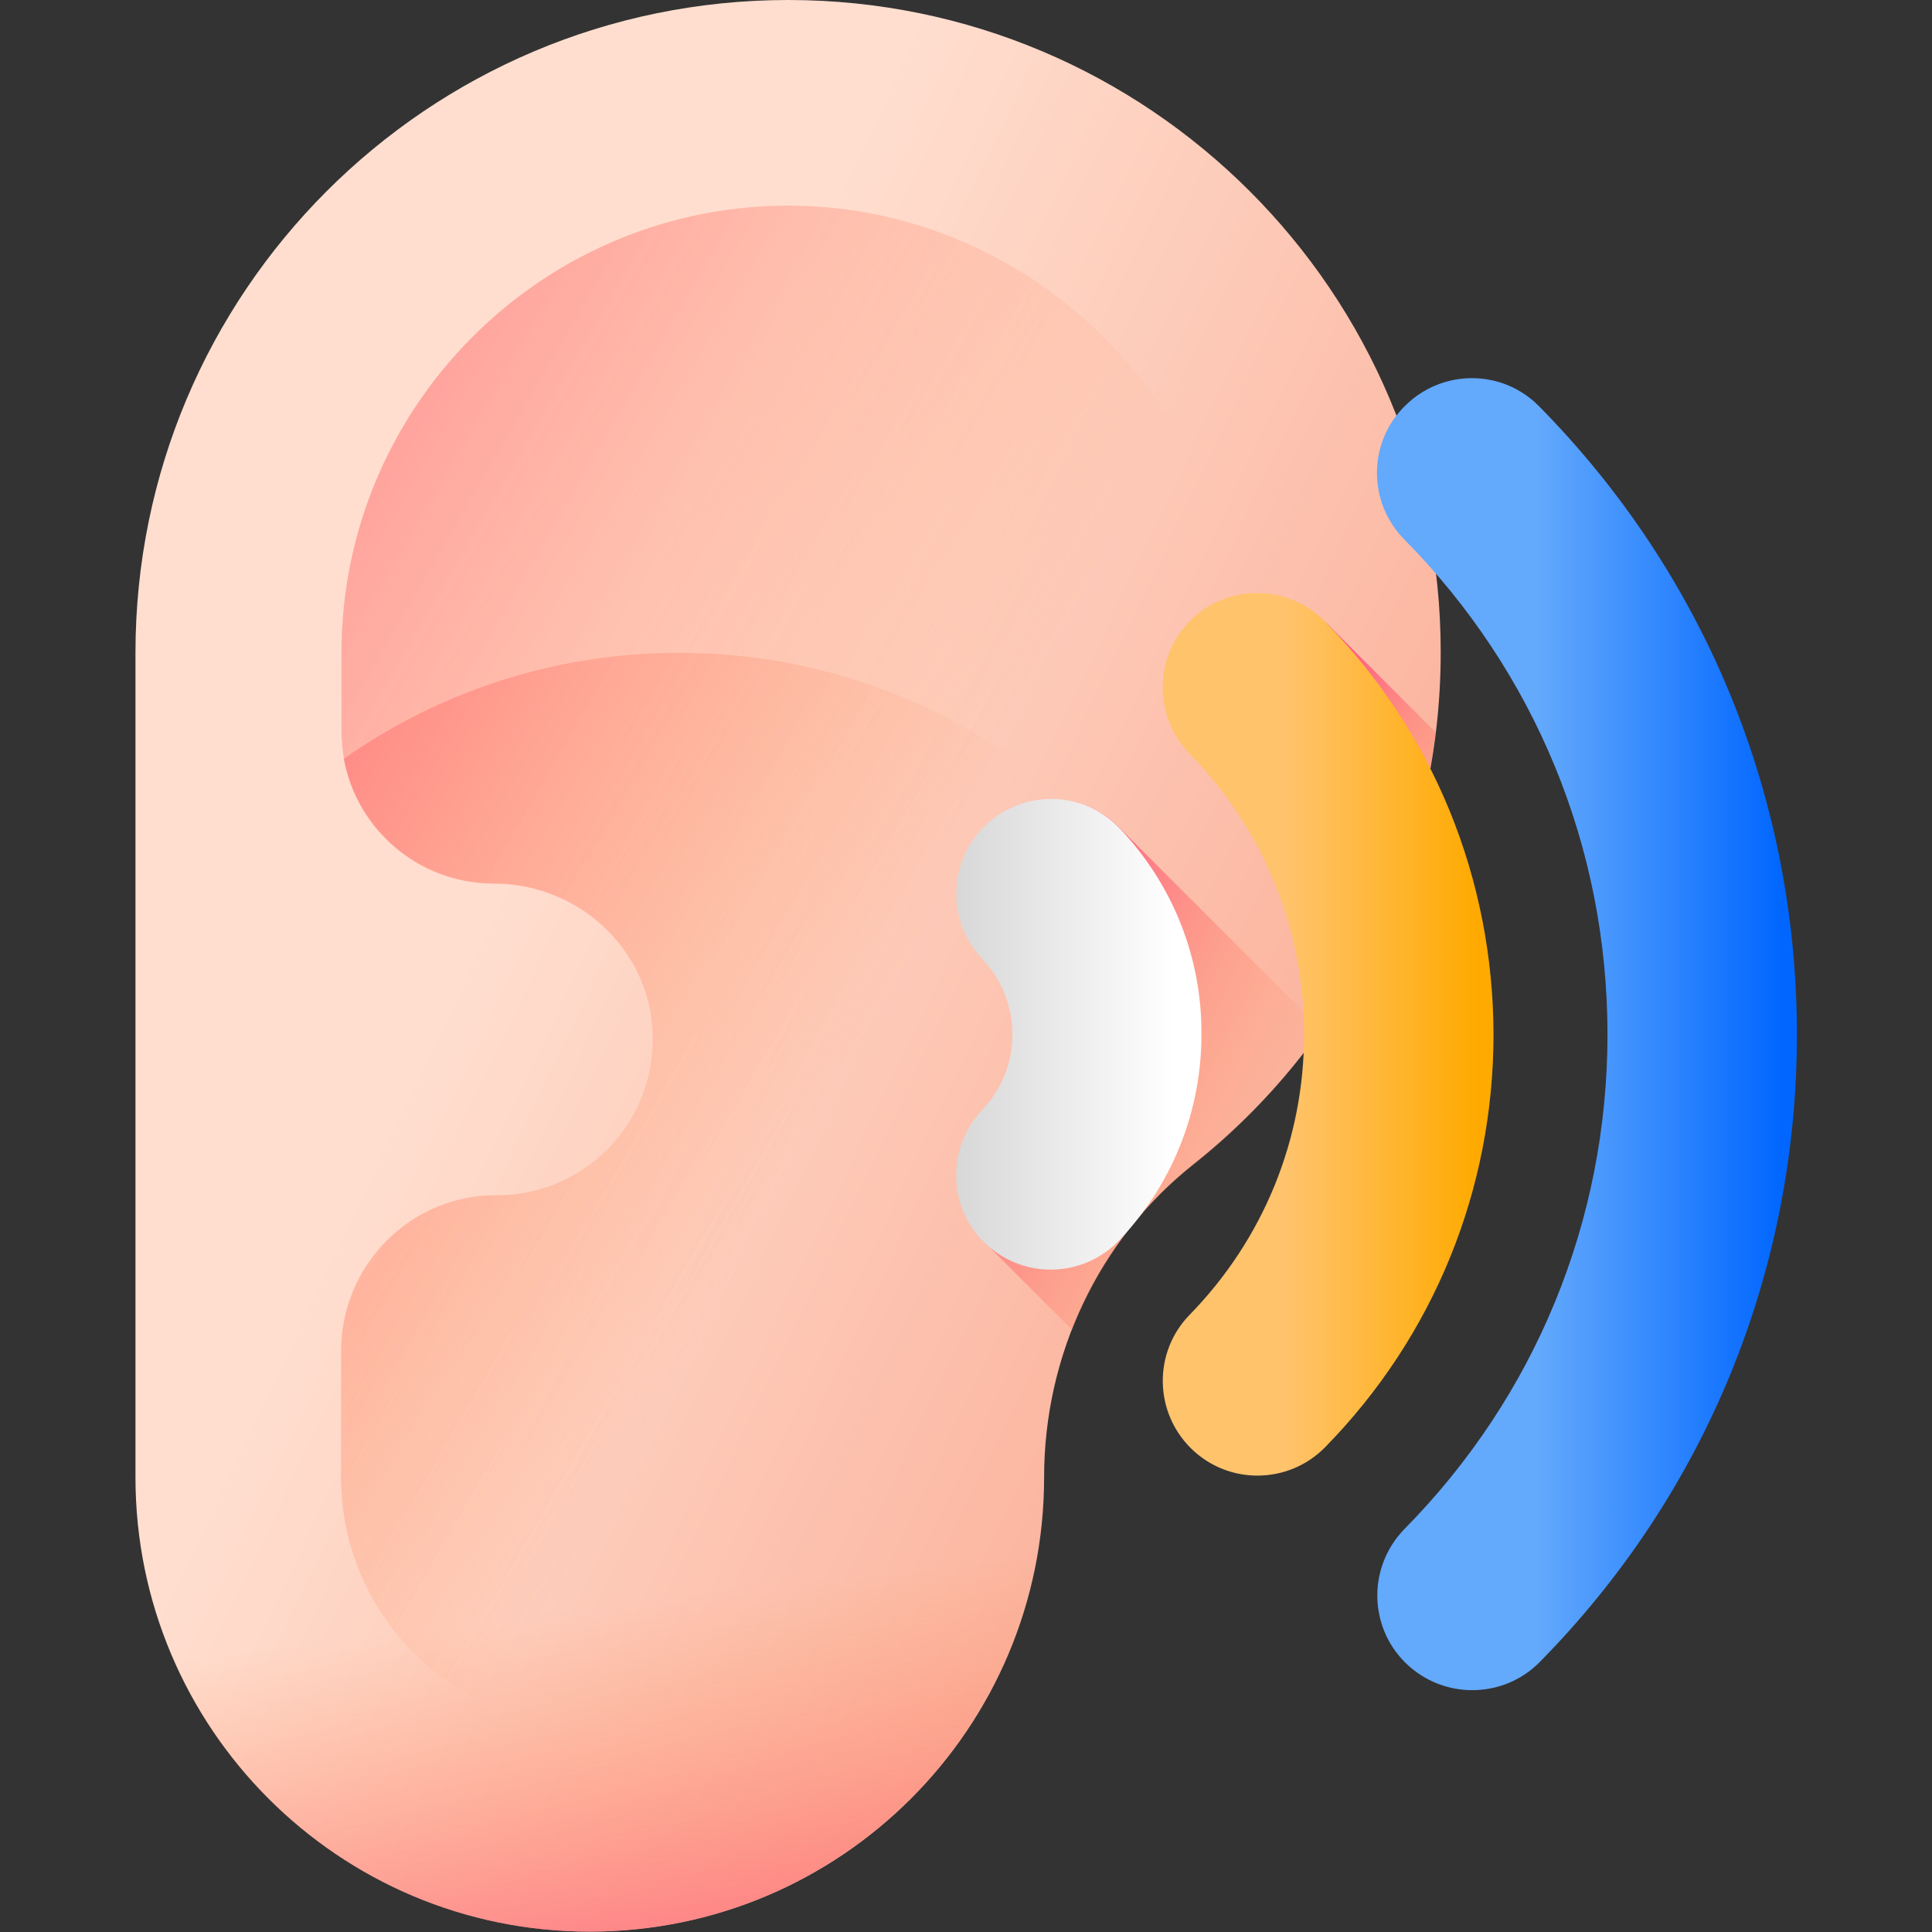
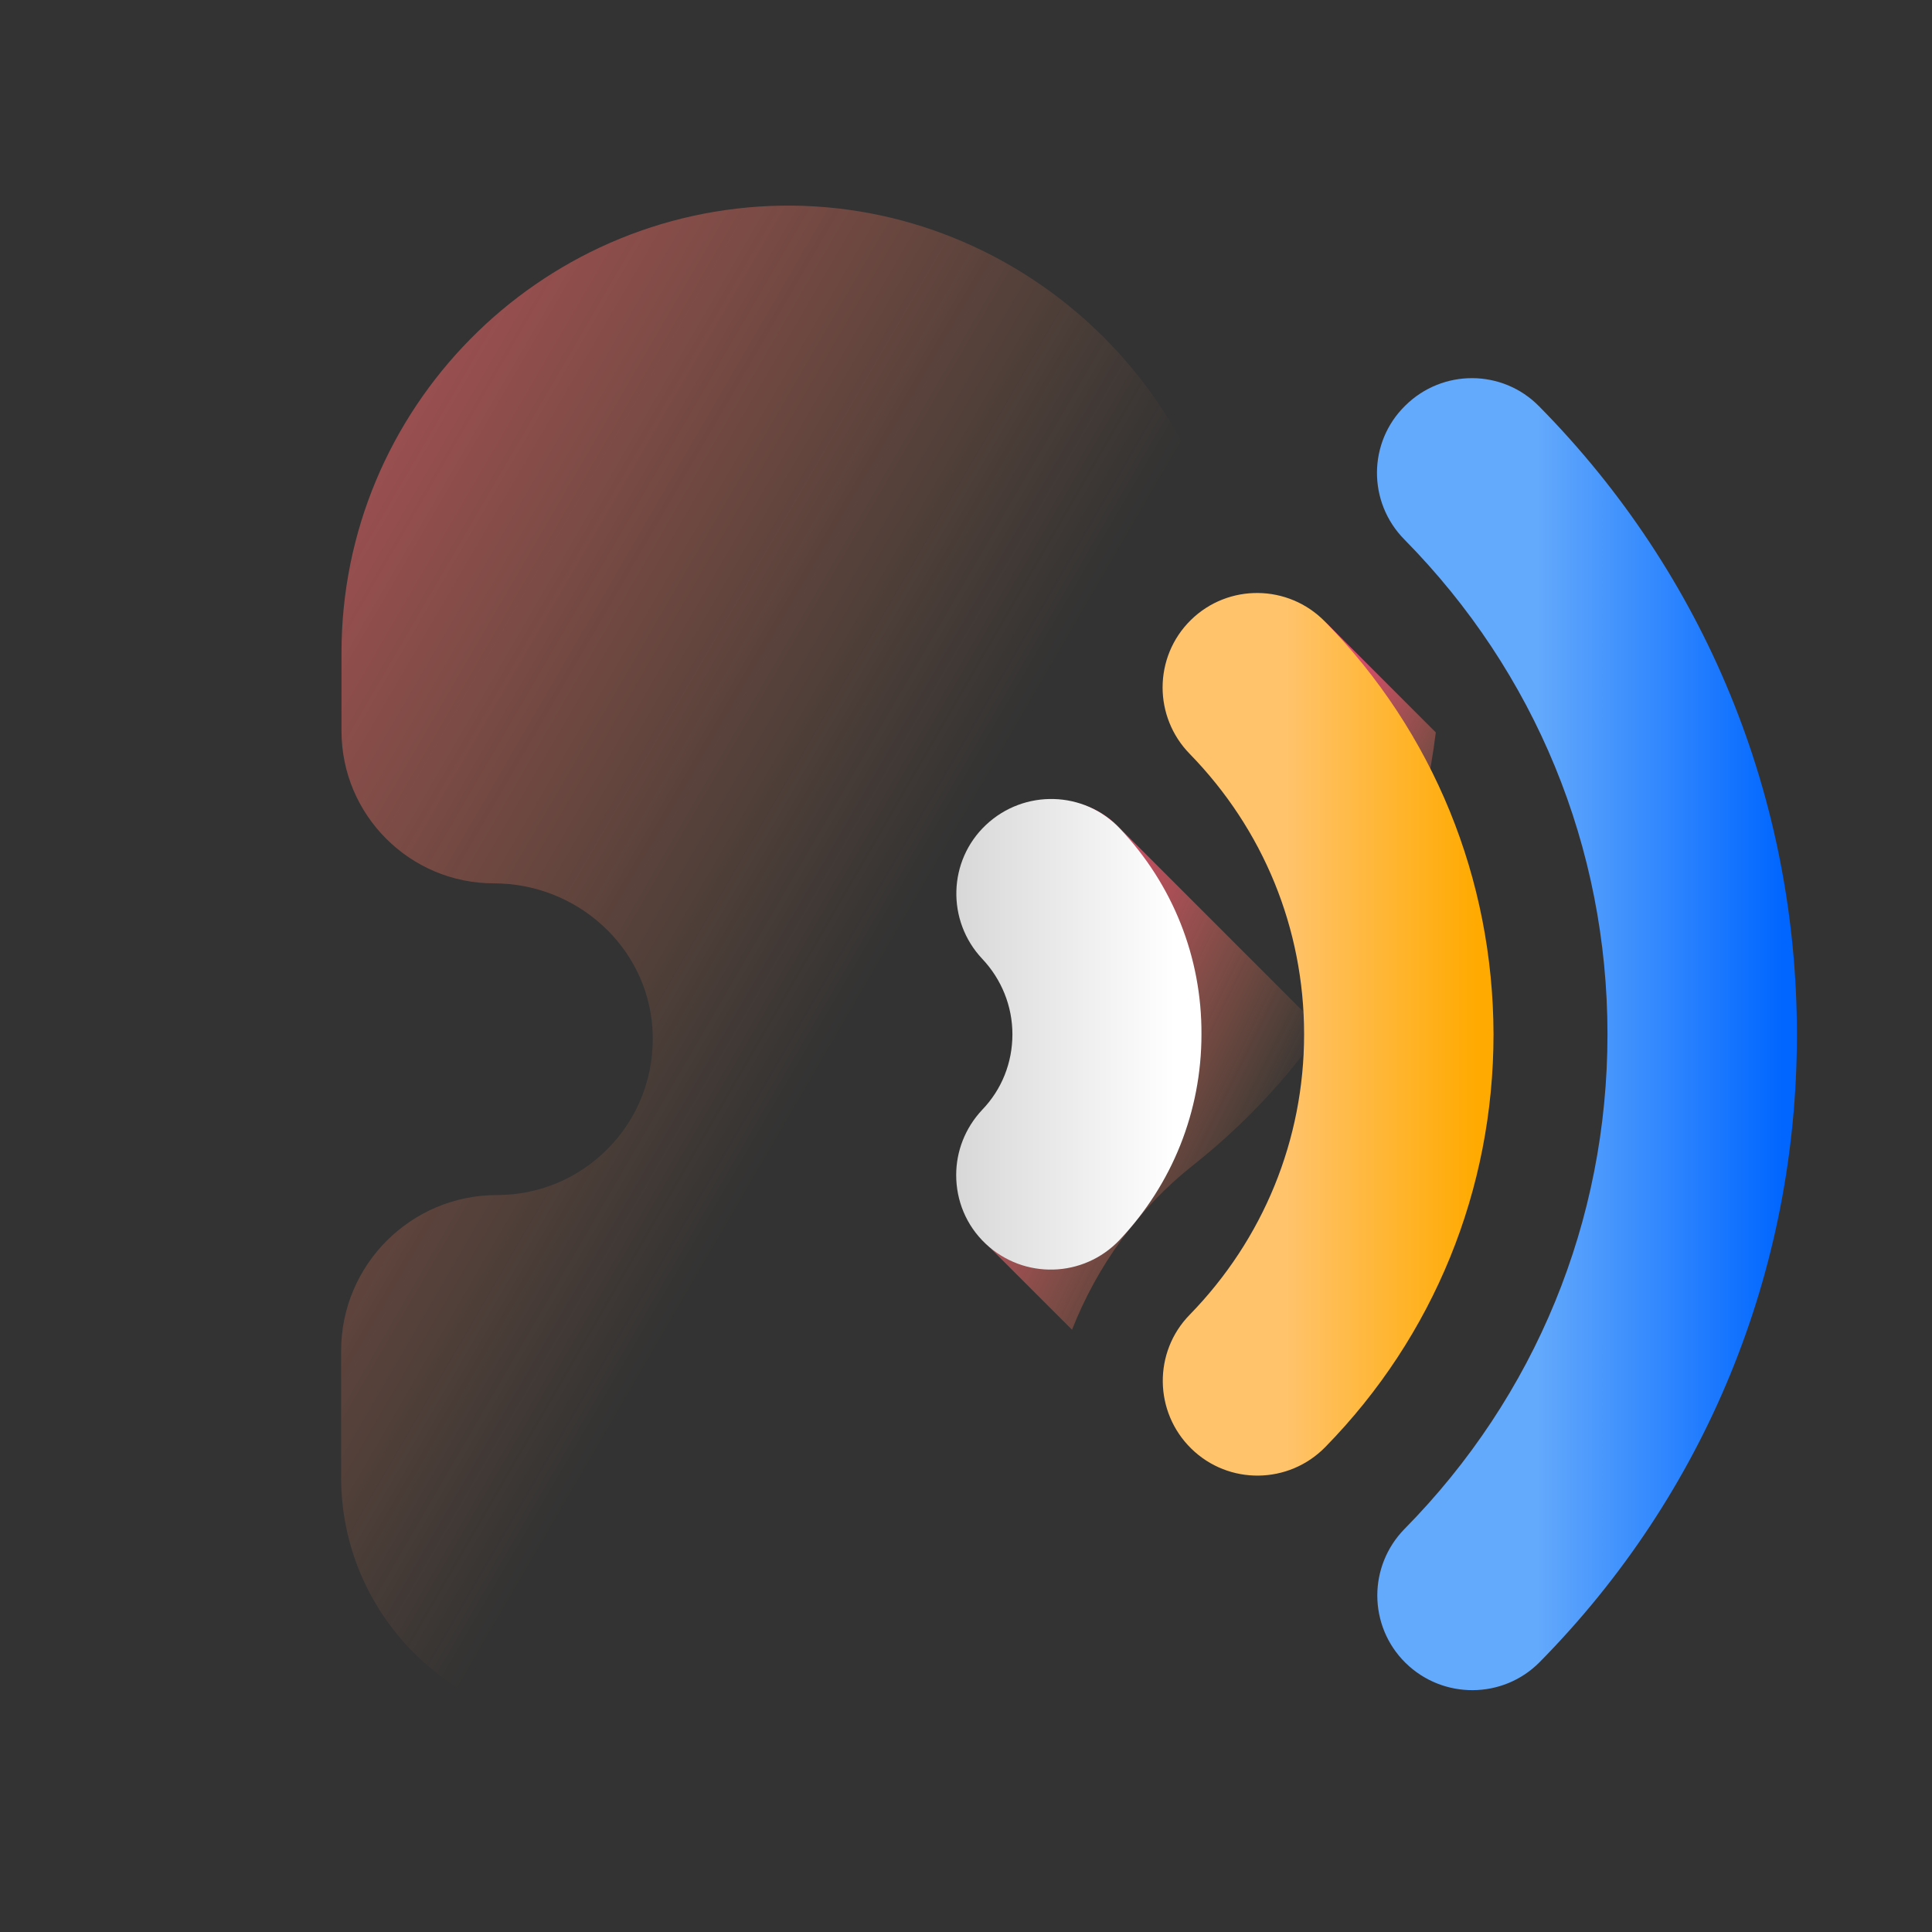
<svg xmlns="http://www.w3.org/2000/svg" id="Capa_1" x="0px" y="0px" viewBox="0 0 512 512" style="enable-background:new 0 0 512 512;" xml:space="preserve">
  <rect x="0" y="0" width="512" height="512" fill="#333333" stroke="none" />
  <style type="text/css">	.st0{fill:url(#SVGID_1_);}	.st1{fill:url(#SVGID_00000121239926584399091160000004003236167998950829_);}	.st2{fill:url(#SVGID_00000157283224441329026020000017441182235048012945_);}	.st3{fill:url(#SVGID_00000165195297226753945010000013146014442808207793_);}	.st4{fill:url(#SVGID_00000088846218822059238570000007008830403255740565_);}	.st5{fill:url(#SVGID_00000176044731259470749290000002907857755948019639_);}	.st6{fill:url(#SVGID_00000044148666014593069280000016152766394414863763_);}	.st7{fill:url(#SVGID_00000151510894016055629230000016301043399679304627_);}	.st8{fill:url(#SVGID_00000035494186930194271870000011748338825754443429_);}</style>
  <g>
    <g>
      <linearGradient id="SVGID_1_" gradientUnits="userSpaceOnUse" x1="122.697" y1="285.733" x2="381.116" y2="162.343" gradientTransform="matrix(1.004 0 0 -1.004 11.498 517.138)">
        <stop offset="0" style="stop-color:#FFDECF" />
        <stop offset="1" style="stop-color:#FAA68E" />
      </linearGradient>
-       <path class="st0" d="M208.9,0c-95.6,0-173,77.5-173,173v218.5c0,66.5,53.9,120.4,120.4,120.4c66.5,0,120.4-53.9,120.4-120.4   c0-32.2,14.3-62.9,39.5-82.9c40-31.7,65.6-80.7,65.6-135.7C381.9,77.5,304.4,0,208.9,0L208.9,0z" />
      <linearGradient id="SVGID_00000168106343347340531930000008658255048084114604_" gradientUnits="userSpaceOnUse" x1="210.153" y1="241.056" x2="-102.152" y2="422.394" gradientTransform="matrix(1.004 0 0 -1.004 11.498 517.138)">
        <stop offset="0" style="stop-color:#FF9356;stop-opacity:0" />
        <stop offset="1" style="stop-color:#FF4181" />
      </linearGradient>
      <path style="fill:url(#SVGID_00000168106343347340531930000008658255048084114604_);" d="M327.3,169.5c1.1,37.7-15.4,73-44.9,96.4   c-38,30.1-59.9,75.5-60.2,124.7c-0.2,36.4-29.2,66.6-65.5,66.8c-36.5,0.2-66.3-29.4-66.3-65.9V358c0-22.8,18.5-41.3,41.3-41.3   c11.4,0,21.7-4.6,29.2-12.1c8.1-8.1,12.8-19.5,12-32c-1.4-21.8-20.1-38.5-42-38.5c-22.3,0-40.4-18.1-40.4-40.4V173   c0-64.7,52.1-117.4,116.5-118.5C271.3,53.5,325.4,105.1,327.3,169.5L327.3,169.5z" />
      <linearGradient id="SVGID_00000031900710183635737850000013143542069259170202_" gradientUnits="userSpaceOnUse" x1="148.089" y1="91.112" x2="166.089" y2="-49.888" gradientTransform="matrix(1.004 0 0 -1.004 11.498 517.138)">
        <stop offset="0" style="stop-color:#FF9356;stop-opacity:0" />
        <stop offset="1" style="stop-color:#FF4181" />
      </linearGradient>
-       <path style="fill:url(#SVGID_00000031900710183635737850000013143542069259170202_);" d="M35.8,391v0.5   c0,66.5,53.9,120.4,120.4,120.4c66.5,0,120.4-53.9,120.4-120.4c0-0.2,0-0.4,0-0.5L35.8,391L35.8,391z" />
      <linearGradient id="SVGID_00000163058482918369459290000005238002566483795091_" gradientUnits="userSpaceOnUse" x1="189.272" y1="188.731" x2="-84.426" y2="347.652" gradientTransform="matrix(1.004 0 0 -1.004 11.498 517.138)">
        <stop offset="0" style="stop-color:#FF9356;stop-opacity:0" />
        <stop offset="1" style="stop-color:#FF4181" />
      </linearGradient>
-       <path style="fill:url(#SVGID_00000163058482918369459290000005238002566483795091_);" d="M282.7,265.7   c16.5-13.2,17.1-38.2,1.4-52.4c-27.5-25-64-40.3-104.1-40.3c-33.1,0-63.8,10.4-88.9,28.1c3.4,18.8,19.9,33.1,39.8,33.1   c21.9,0,40.6,16.7,42,38.5c0.8,12.5-3.9,23.9-12,32c-7.5,7.5-18,12.2-29.5,12.1c-22.7-0.2-41,18.6-41,41.3v33.5   c0,36.5,29.8,66.1,66.3,65.9c36.4-0.2,65.3-30.5,65.5-66.8c0.3-49.1,22.2-94.5,60.2-124.7C282.5,265.9,282.6,265.8,282.7,265.7   L282.7,265.7z" />
    </g>
    <linearGradient id="SVGID_00000129928793392302333740000008145885670551539079_" gradientUnits="userSpaceOnUse" x1="323.956" y1="208.207" x2="237.456" y2="251.207" gradientTransform="matrix(1.004 0 0 -1.004 11.498 517.138)">
      <stop offset="0" style="stop-color:#FF9356;stop-opacity:0" />
      <stop offset="1" style="stop-color:#FF4181" />
    </linearGradient>
    <path style="fill:url(#SVGID_00000129928793392302333740000008145885670551539079_);" d="M316.3,308.7  c12.9-10.2,24.3-22.3,33.9-35.8l-53.3-53.3c-9.5-10.1-24.4-9.5-34.5,0c-10.1,9.5-10.5,24.4-1,34.5c5.1,5.4,8,12.5,8,20  s-2.8,14.6-8,20c-4.6,4.9-6.9,11.1-6.9,17.3c0,6.7,1.6,13.3,6.8,18.2l22.8,22.8C290.8,335.4,301.7,320.2,316.3,308.7L316.3,308.7z" />
    <linearGradient id="SVGID_00000158011806652768185490000016355399022730540180_" gradientUnits="userSpaceOnUse" x1="387.792" y1="309.18" x2="332.458" y2="337.847" gradientTransform="matrix(1.004 0 0 -1.004 11.498 517.138)">
      <stop offset="0" style="stop-color:#FF9356;stop-opacity:0" />
      <stop offset="1" style="stop-color:#FF4181" />
    </linearGradient>
    <path style="fill:url(#SVGID_00000158011806652768185490000016355399022730540180_);" d="M351.1,164.7c22.7,29,26,43,26.5,46.4  c1.2-5.6,2.2-11.2,2.9-17L351.1,164.7z" />
    <g>
      <linearGradient id="SVGID_00000016046697594439809880000008300901600965541041_" gradientUnits="userSpaceOnUse" x1="394.628" y1="242.117" x2="459.257" y2="242.117" gradientTransform="matrix(1.004 0 0 -1.004 11.498 517.138)">
        <stop offset="0" style="stop-color:#63A9FC" />
        <stop offset="1" style="stop-color:#0066FF" />
      </linearGradient>
      <path style="fill:url(#SVGID_00000016046697594439809880000008300901600965541041_);" d="M407.9,107.7c-9.7-9.9-25.6-10-35.5-0.2   c-9.9,9.7-10,25.6-0.2,35.5c34.7,35.2,53.8,81.7,53.8,131.1s-19.1,95.9-53.8,131.1c-4.8,4.9-7.2,11.3-7.2,17.6   c0,6.5,2.5,13,7.5,17.9c9.9,9.7,25.8,9.6,35.5-0.2c44-44.6,68.2-103.7,68.2-166.3C476.2,211.4,451.9,152.3,407.9,107.7   L407.9,107.7z" />
      <linearGradient id="SVGID_00000011000285543908792810000007974621690659061414_" gradientUnits="userSpaceOnUse" x1="327.628" y1="242.117" x2="378.872" y2="242.117" gradientTransform="matrix(1.004 0 0 -1.004 11.498 517.138)">
        <stop offset="1.614687e-07" style="stop-color:#FFC36C" />
        <stop offset="1" style="stop-color:#FFAA00" />
      </linearGradient>
      <path style="fill:url(#SVGID_00000011000285543908792810000007974621690659061414_);" d="M351.1,164.7   c-9.7-9.9-25.6-10.1-35.5-0.4c-5,4.9-7.5,11.4-7.5,17.9c0,6.3,2.4,12.7,7.2,17.6c19.5,20,30.3,46.3,30.3,74.3   c0,27.9-10.8,54.3-30.3,74.3c-9.7,9.9-9.5,25.8,0.4,35.5c9.9,9.7,25.8,9.5,35.5-0.4c28.8-29.4,44.6-68.3,44.6-109.4   C395.7,232.9,379.9,194.1,351.1,164.7L351.1,164.7z" />
      <linearGradient id="SVGID_00000128460887561583590310000011098327587287738021_" gradientUnits="userSpaceOnUse" x1="238.628" y1="242.117" x2="298.761" y2="242.117" gradientTransform="matrix(1.004 0 0 -1.004 11.498 517.138)">
        <stop offset="0" style="stop-color:#D6D6D6" />
        <stop offset="1" style="stop-color:#FFFFFF" />
      </linearGradient>
      <path style="fill:url(#SVGID_00000128460887561583590310000011098327587287738021_);" d="M296.8,219.6c-9.5-10.1-25.4-10.5-35.5-1   c-10.1,9.5-10.5,25.4-1,35.5c5.1,5.4,8,12.5,8,20s-2.8,14.6-8,20c-4.6,4.9-6.9,11.1-6.9,17.3c0,6.7,2.6,13.3,7.8,18.2   c10.1,9.5,25.9,9.1,35.5-1c14-14.8,21.7-34.1,21.7-54.5C318.5,253.7,310.8,234.4,296.8,219.6z" />
    </g>
  </g>
</svg>